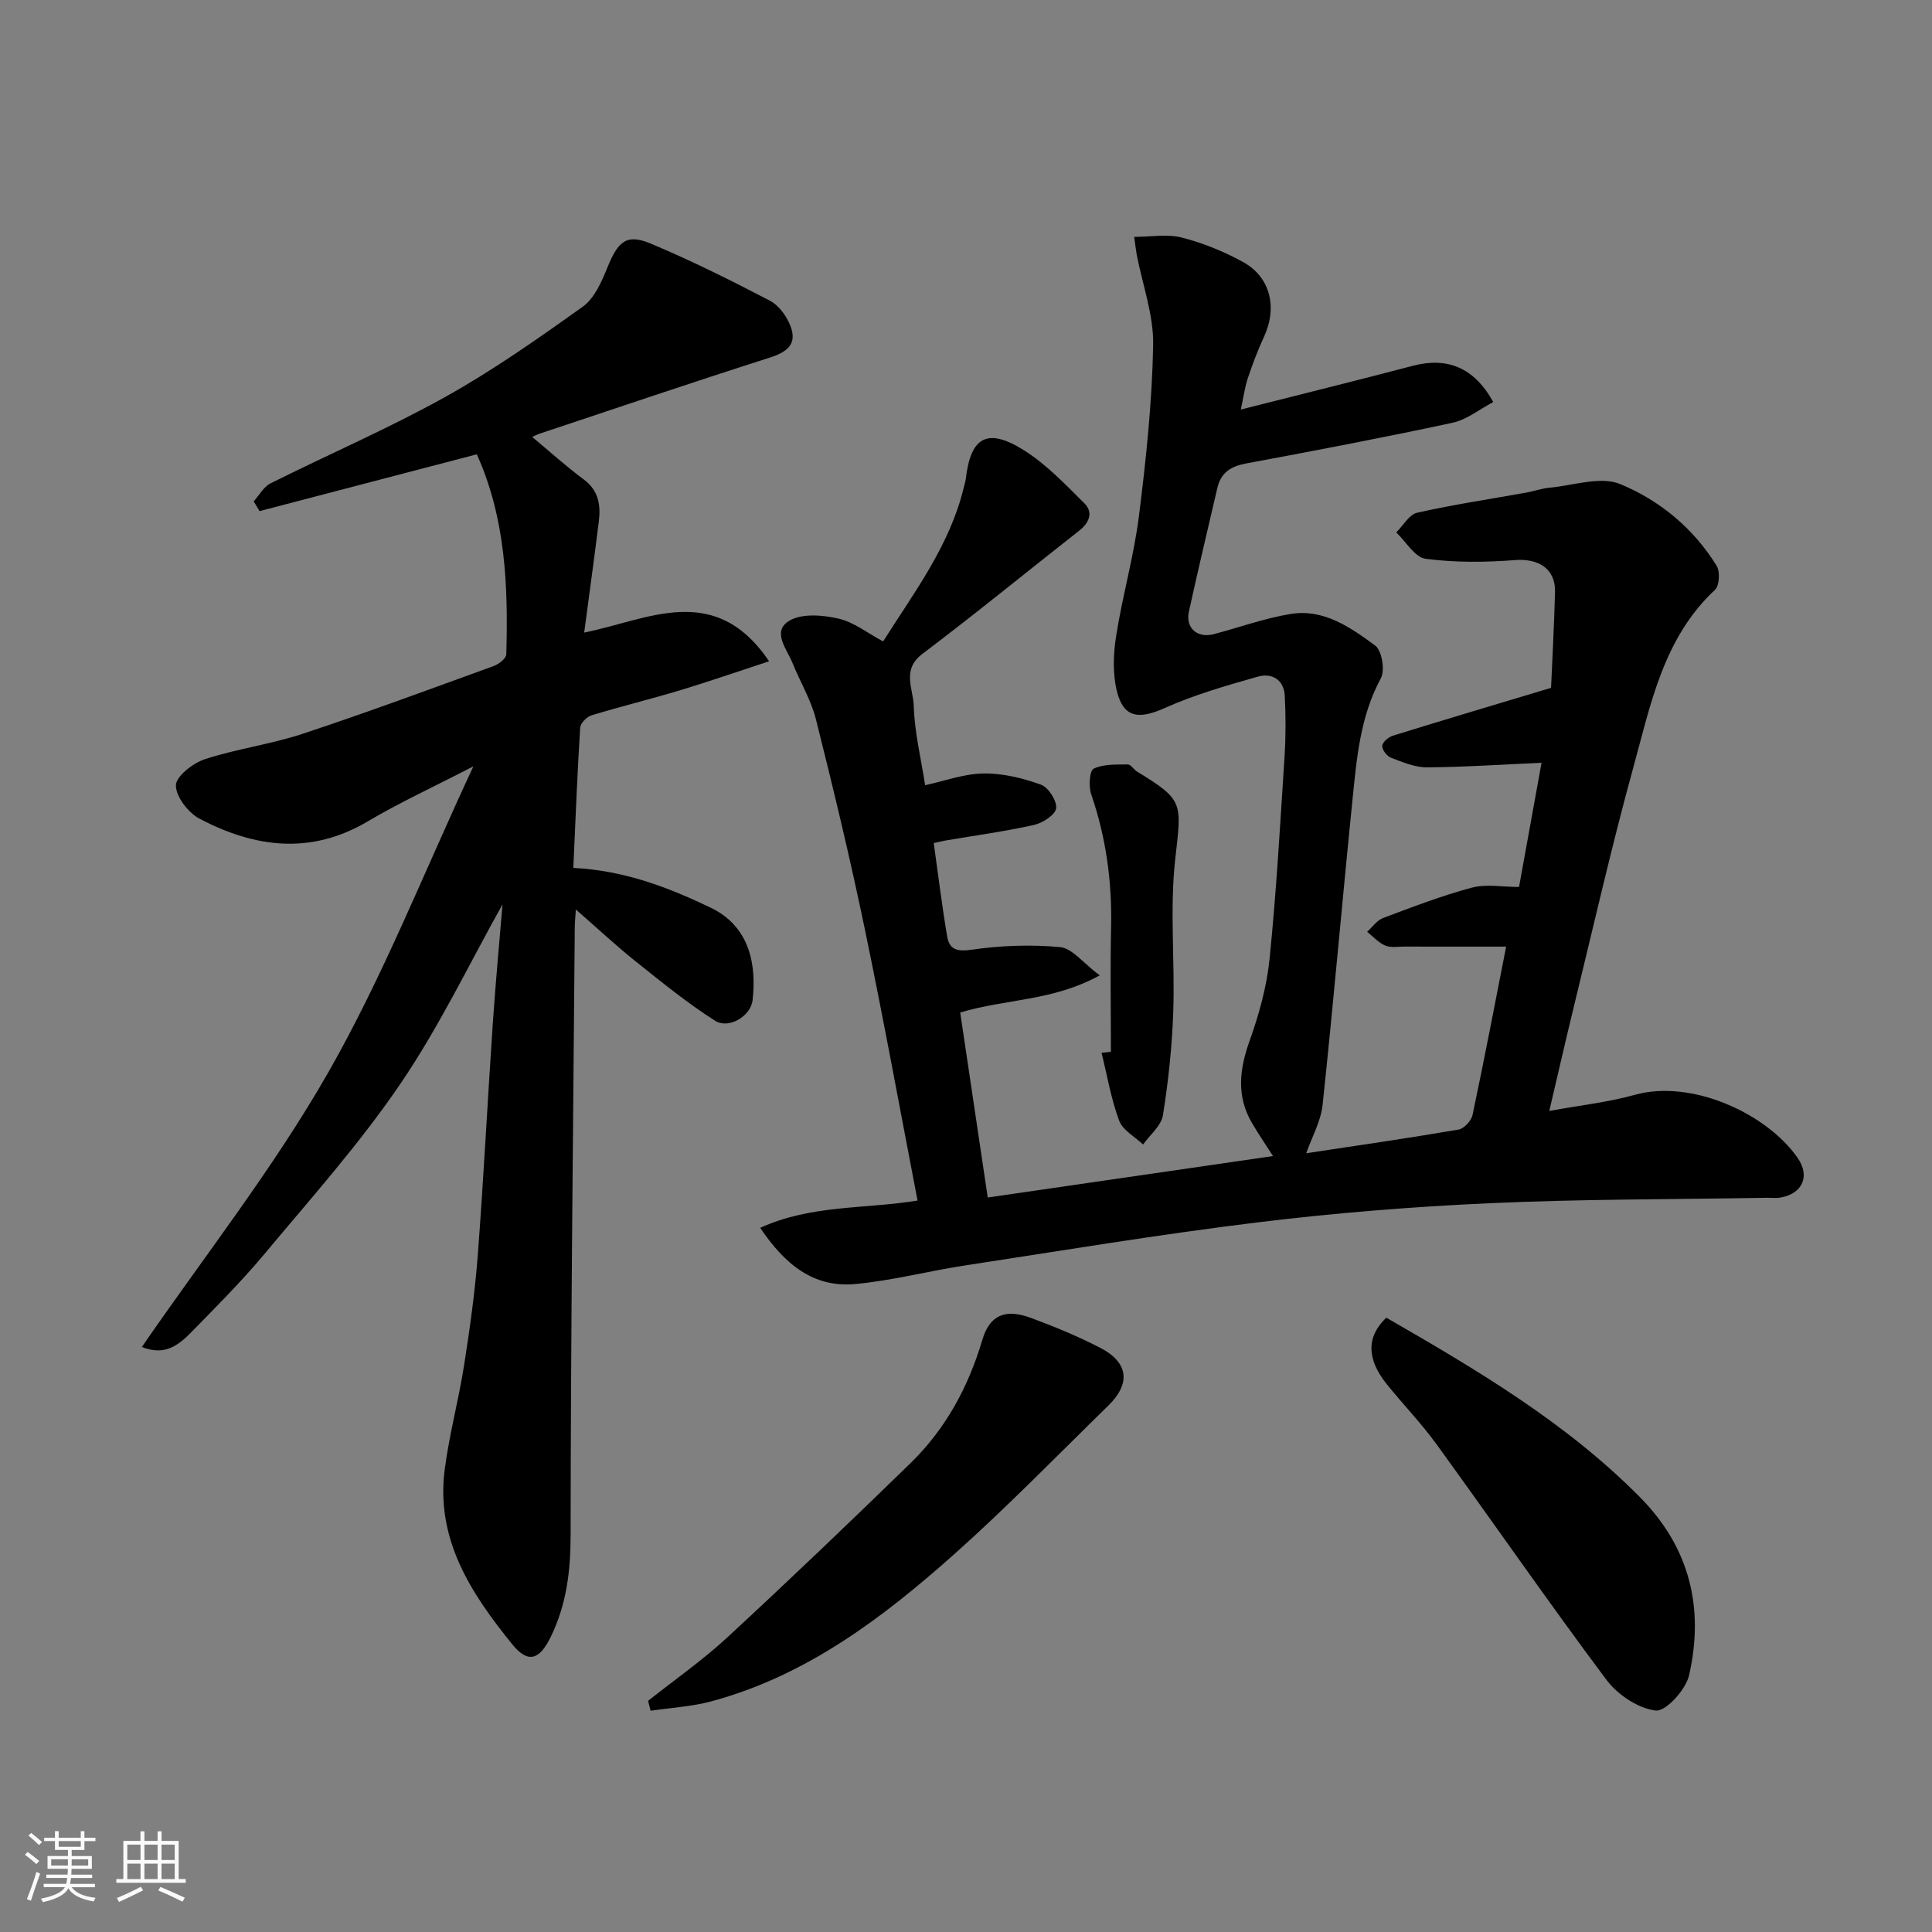
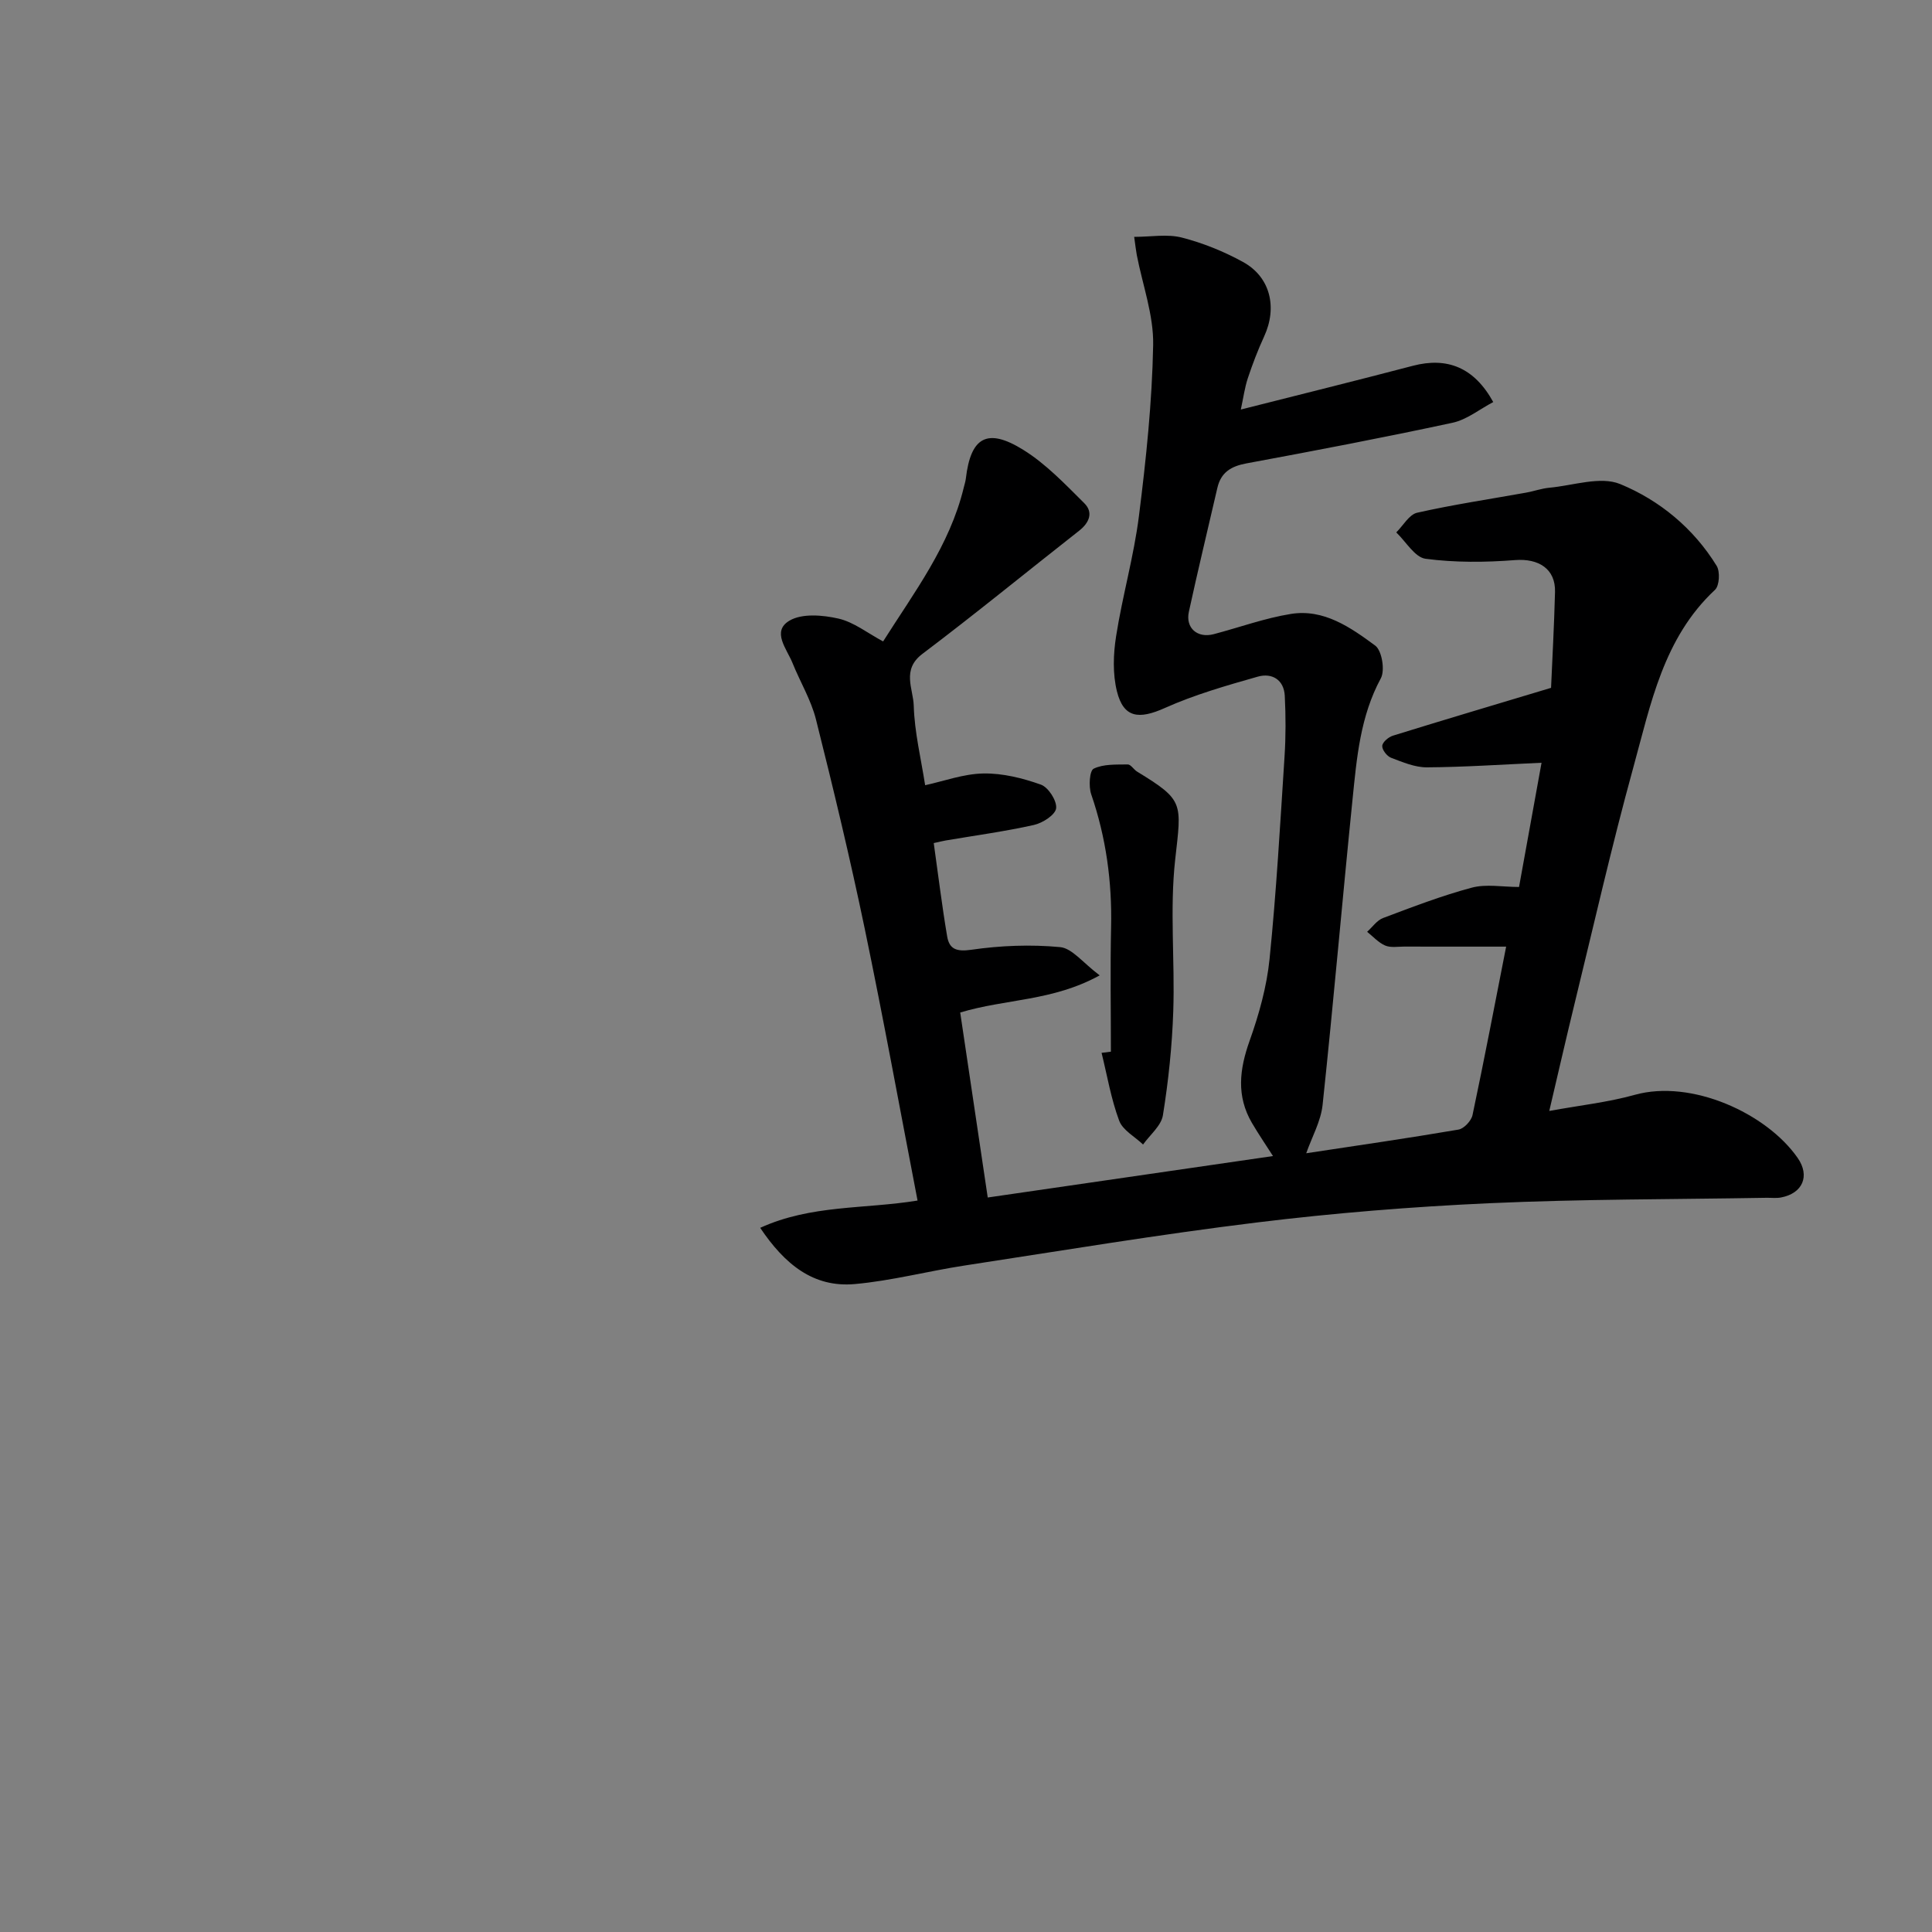
<svg xmlns="http://www.w3.org/2000/svg" enable-background="new 0 0 400 400" viewBox="0 0 400 400">
  <rect x="0" y="0" width="400" height="400" fill="#808080" stroke="none" />
-   <path d="m5.17 384 .55-.58c.85.61 1.65 1.24 2.4 1.87l-.59.64c-.83-.73-1.62-1.38-2.36-1.93m1.22 9.53-.82-.34c.71-1.76 1.37-3.64 1.98-5.63.24.13.5.25.76.36-.6 1.67-1.24 3.54-1.92 5.61m-.5-13.5.57-.54c.56.44 1.31 1.06 2.26 1.87l-.64.64c-.68-.66-1.41-1.32-2.19-1.97m3.25.46h2.24v-1.36h.77v1.36h4.57v-1.36h.76v1.36h2.28v.69h-2.28v1.84h-2.64v1.26h4.18v2.64h-4.21c0 .45-.02.86-.05 1.21h4.32v.69h-4.38c-.04.34-.1.75-.19 1.22h5.15v.69h-4.82c.87 1.19 2.51 1.92 4.93 2.19-.17.31-.3.57-.37.76-2.77-.49-4.52-1.41-5.26-2.76-.56 1.26-2.3 2.23-5.24 2.9-.12-.24-.26-.48-.43-.72 2.73-.55 4.38-1.34 4.96-2.38h-4.38v-.69h4.65c.1-.38.17-.79.21-1.22h-4.32v-.69h4.4c.03-.34.05-.75.05-1.21h-4.2v-2.64h4.23v-1.26h-2.69v-1.84h-2.24zm1.46 4.46v1.29h3.45c.01-.4.02-.57.01-.53v-.32-.45h-3.46zm1.55-2.59h4.57v-1.19h-4.57zm6.11 2.59h-3.42v.77c-.01.19-.01.37-.02.53h3.44z" fill="#fafafa" />
-   <path d="m32.63 379.16h.82v1.98h3.54v7.89h1.46v.78h-14.37v-.78h1.46v-7.89h3.54v-1.98h.82v1.98h2.73zm-3.49 11.48.5.73c-1.61.82-3.28 1.63-5 2.41-.13-.27-.28-.55-.44-.82 1.75-.72 3.4-1.49 4.94-2.32m-2.78-5.55h2.73v-3.18h-2.73zm0 3.95h2.73v-3.2h-2.73zm3.54-3.95h2.73v-3.18h-2.73zm0 3.95h2.73v-3.2h-2.73zm7.89 4.68c-1.84-.92-3.51-1.7-5.02-2.32l.45-.73c1.89.8 3.57 1.55 5.04 2.23zm-1.62-11.81h-2.73v3.18h2.73zm-2.73 7.13h2.73v-3.2h-2.73z" fill="#fafafa" />
  <g fill="#000001">
    <path d="m157.39 254.21c10.56-4.82 21.57-3.85 32.58-5.65-3.62-18.77-7.05-37.61-10.95-56.35-3.02-14.49-6.47-28.89-10.08-43.25-1.02-4.06-3.29-7.79-4.87-11.72-1.17-2.9-4.37-6.52-.62-8.74 2.6-1.54 6.89-1.17 10.14-.43 3.19.73 6.03 3.01 9.25 4.73 6.43-10.17 13.78-19.81 16.69-31.83.15-.64.37-1.27.44-1.91 1.01-8.56 4.41-10.57 11.88-5.93 4.69 2.91 8.66 7.1 12.63 11.04 1.93 1.91 1.07 4.05-1.08 5.73-10.82 8.49-21.46 17.2-32.44 25.49-4.33 3.27-1.88 7.23-1.78 10.7.16 5.52 1.51 11 2.36 16.48 3.88-.84 7.96-2.36 12.06-2.43 3.98-.07 8.13.96 11.91 2.31 1.54.55 3.34 3.35 3.15 4.9-.17 1.36-2.8 3.05-4.6 3.45-6.04 1.35-12.2 2.18-18.31 3.22-.62.11-1.24.27-2.43.53.93 6.57 1.7 12.97 2.78 19.33.45 2.62 1.91 3.2 4.99 2.76 6.05-.88 12.32-1.12 18.4-.55 2.5.24 4.74 3.28 8.19 5.85-9.8 5.38-19.38 4.83-28.88 7.69 1.85 12.46 3.75 25.15 5.7 38.3 19.46-2.83 38.97-5.66 59.06-8.58-1.39-2.18-2.96-4.47-4.36-6.86-3.25-5.56-2.59-11.08-.49-16.98 1.95-5.47 3.56-11.23 4.14-16.98 1.41-13.93 2.2-27.92 3.1-41.9.27-4.17.26-8.38.05-12.55-.17-3.38-2.68-4.81-5.58-3.99-6.52 1.85-13.11 3.74-19.27 6.5-5.34 2.39-8.52 2.08-9.9-3.45-.9-3.62-.76-7.71-.17-11.44 1.31-8.35 3.68-16.54 4.73-24.91 1.48-11.74 2.72-23.57 2.94-35.38.11-6.18-2.19-12.41-3.39-18.61-.18-.96-.28-1.94-.54-3.76 3.49 0 6.86-.63 9.88.15 4.37 1.12 8.69 2.87 12.65 5.05 5.68 3.11 7.15 9.42 4.37 15.43-1.29 2.8-2.4 5.71-3.37 8.63-.65 1.96-.92 4.04-1.45 6.49 12.15-3.08 23.89-5.98 35.59-9.05 7.12-1.87 12.71.31 16.67 7.5-2.82 1.48-5.46 3.65-8.44 4.29-14.17 3.05-28.41 5.77-42.66 8.41-3.2.59-5.28 1.87-6.02 5.08-1.97 8.55-4.04 17.08-5.9 25.65-.73 3.37 1.79 5.51 5.14 4.63 5.33-1.4 10.57-3.32 15.98-4.19 6.82-1.1 12.36 2.79 17.46 6.55 1.39 1.02 2.06 5.12 1.17 6.77-4.27 7.89-4.99 16.48-5.86 25.05-2.14 21.08-3.96 42.2-6.2 63.27-.36 3.39-2.2 6.63-3.39 10.02 10.62-1.61 21.1-3.12 31.52-4.9 1.14-.19 2.66-1.82 2.91-3.01 2.43-11.46 4.62-22.97 6.96-34.87-7.14 0-14.12.01-21.1-.01-1.33 0-2.81.27-3.95-.22-1.39-.6-2.5-1.86-3.73-2.84 1.09-.97 2.02-2.37 3.29-2.85 6.06-2.28 12.13-4.62 18.38-6.29 2.99-.8 6.37-.14 9.78-.14 1.5-8.26 3.02-16.69 4.66-25.72-8.27.37-15.99.9-23.72.95-2.48.02-5.03-1.07-7.43-1.98-.86-.33-1.89-1.66-1.83-2.47.05-.77 1.3-1.83 2.22-2.11 10.54-3.27 21.13-6.41 32.73-9.9.25-5.76.64-12.81.82-19.85.13-4.79-3.4-6.98-8.28-6.6-6.14.48-12.42.53-18.51-.27-2.23-.29-4.07-3.55-6.08-5.46 1.43-1.41 2.67-3.71 4.34-4.08 7.46-1.68 15.04-2.81 22.57-4.16 1.6-.29 3.17-.86 4.78-1.01 4.93-.45 10.57-2.44 14.67-.76 8.16 3.36 15.2 9.16 19.98 16.94.73 1.19.57 4.11-.35 4.96-10.71 9.99-13.31 23.71-16.92 36.81-4.49 16.31-8.23 32.83-12.25 49.27-1.72 7.05-3.33 14.13-5.14 21.81 6.35-1.16 12.16-1.79 17.72-3.34 11.71-3.26 27.27 3.81 33.71 13.07 2.6 3.74 1.03 7.35-3.48 8.19-.97.18-2 .04-2.99.06-19.1.33-38.22.26-57.3 1.12-16.1.73-32.21 2.03-48.2 3.99-20.27 2.48-40.43 5.84-60.62 8.93-7.56 1.16-15.02 3.14-22.61 3.82-8.62.78-14.55-4.13-19.6-11.64z" />
-     <path d="m98.72 94.06c-15.54 4.06-30.26 7.91-44.98 11.76-.41-.67-.81-1.35-1.22-2.02 1.15-1.27 2.06-3.01 3.48-3.72 11.99-6 24.35-11.32 36.06-17.83 9.94-5.53 19.32-12.13 28.6-18.76 2.42-1.73 3.9-5.17 5.1-8.12 2.22-5.45 3.97-7.04 9.01-4.92 8.39 3.52 16.57 7.6 24.64 11.81 1.86.97 3.47 3.22 4.25 5.25 1.47 3.8-.77 5.41-4.38 6.56-15.93 5.08-31.76 10.46-47.63 15.74-.44.15-.86.38-1.47.65 3.62 3.01 7.01 6.08 10.67 8.8 3.14 2.33 3.55 5.39 3.12 8.8-.93 7.43-1.95 14.85-3.02 22.91 13.17-2.63 27.02-10.71 38.28 5.94-6.84 2.24-12.61 4.25-18.45 6.01-6.07 1.83-12.24 3.33-18.31 5.18-.98.3-2.29 1.63-2.35 2.55-.6 9.55-.97 19.12-1.42 29.04 10.51.53 19.53 3.97 28.41 8.22 8.34 3.99 9.49 12.16 8.71 19.14-.38 3.37-4.97 6.07-7.78 4.28-5.74-3.66-11.06-7.99-16.39-12.25-4.05-3.23-7.84-6.78-12.43-10.78-.12 1.86-.22 2.78-.22 3.7-.34 41.93-.83 83.85-.86 125.78 0 7.5-.85 14.47-4.14 21.17-2.34 4.77-4.7 5.48-7.93 1.5-8.53-10.51-15.88-21.71-14-36.19.94-7.26 2.88-14.38 4.02-21.62 1.19-7.6 2.26-15.24 2.84-22.9 1.21-15.95 2.02-31.93 3.1-47.89.59-8.63 1.4-17.24 2.01-24.61-6.68 11.91-13 25.18-21.17 37.19-8.45 12.42-18.56 23.74-28.22 35.31-4.77 5.71-10.07 10.99-15.28 16.32-3.52 3.6-6.28 4.25-10 2.82 12.98-18.86 27.22-36.95 38.52-56.72 11.35-19.84 19.78-41.35 30.12-63.5-8.24 4.26-15.25 7.48-21.86 11.39-11.83 7.01-23.44 5.44-34.83-.54-2.34-1.23-4.92-4.57-4.9-6.91.02-1.88 3.52-4.6 5.98-5.41 6.62-2.17 13.66-3.08 20.27-5.27 13.28-4.39 26.4-9.26 39.55-14.03 1.06-.38 2.58-1.57 2.6-2.42.41-14.15-.14-28.19-6.1-41.41z" />
-     <path d="m134.18 352.14c5.49-4.36 11.28-8.39 16.41-13.14 12.82-11.85 25.45-23.92 37.95-36.1 7.26-7.08 11.95-15.74 14.85-25.52 1.53-5.16 4.81-6.46 10.03-4.53 4.87 1.8 9.71 3.8 14.32 6.17 5.88 3.02 6.44 7.38 1.74 11.98-10.61 10.37-20.97 21.03-32.04 30.89-14.8 13.17-30.57 25.08-50.19 30.36-4.06 1.09-8.36 1.32-12.55 1.94-.18-.69-.35-1.37-.52-2.05z" />
-     <path d="m287.02 272.81c18.83 10.85 37.23 21.73 52.5 37.15 10.37 10.47 13.35 23.01 10.18 36.92-.68 2.97-4.84 7.52-6.9 7.27-3.66-.44-7.9-3.28-10.22-6.38-12-16.04-23.4-32.54-35.17-48.76-3.17-4.37-6.97-8.28-10.35-12.5-4.11-5.14-4.18-9.77-.04-13.7z" />
    <path d="m230 217.74c0-8.59-.15-17.17.04-25.76.21-9.44-1.04-18.59-4.12-27.54-.55-1.61-.35-4.87.51-5.29 2.02-.99 4.66-.84 7.06-.88.63-.01 1.23 1.05 1.93 1.48 9.77 5.97 9.21 6.4 7.89 18.21-1.15 10.36-.04 20.95-.4 31.43-.24 7.19-1 14.41-2.14 21.51-.35 2.18-2.68 4.05-4.11 6.06-1.7-1.63-4.21-2.95-4.95-4.94-1.68-4.51-2.48-9.34-3.64-14.04.65-.08 1.29-.16 1.93-.24z" />
  </g>
</svg>